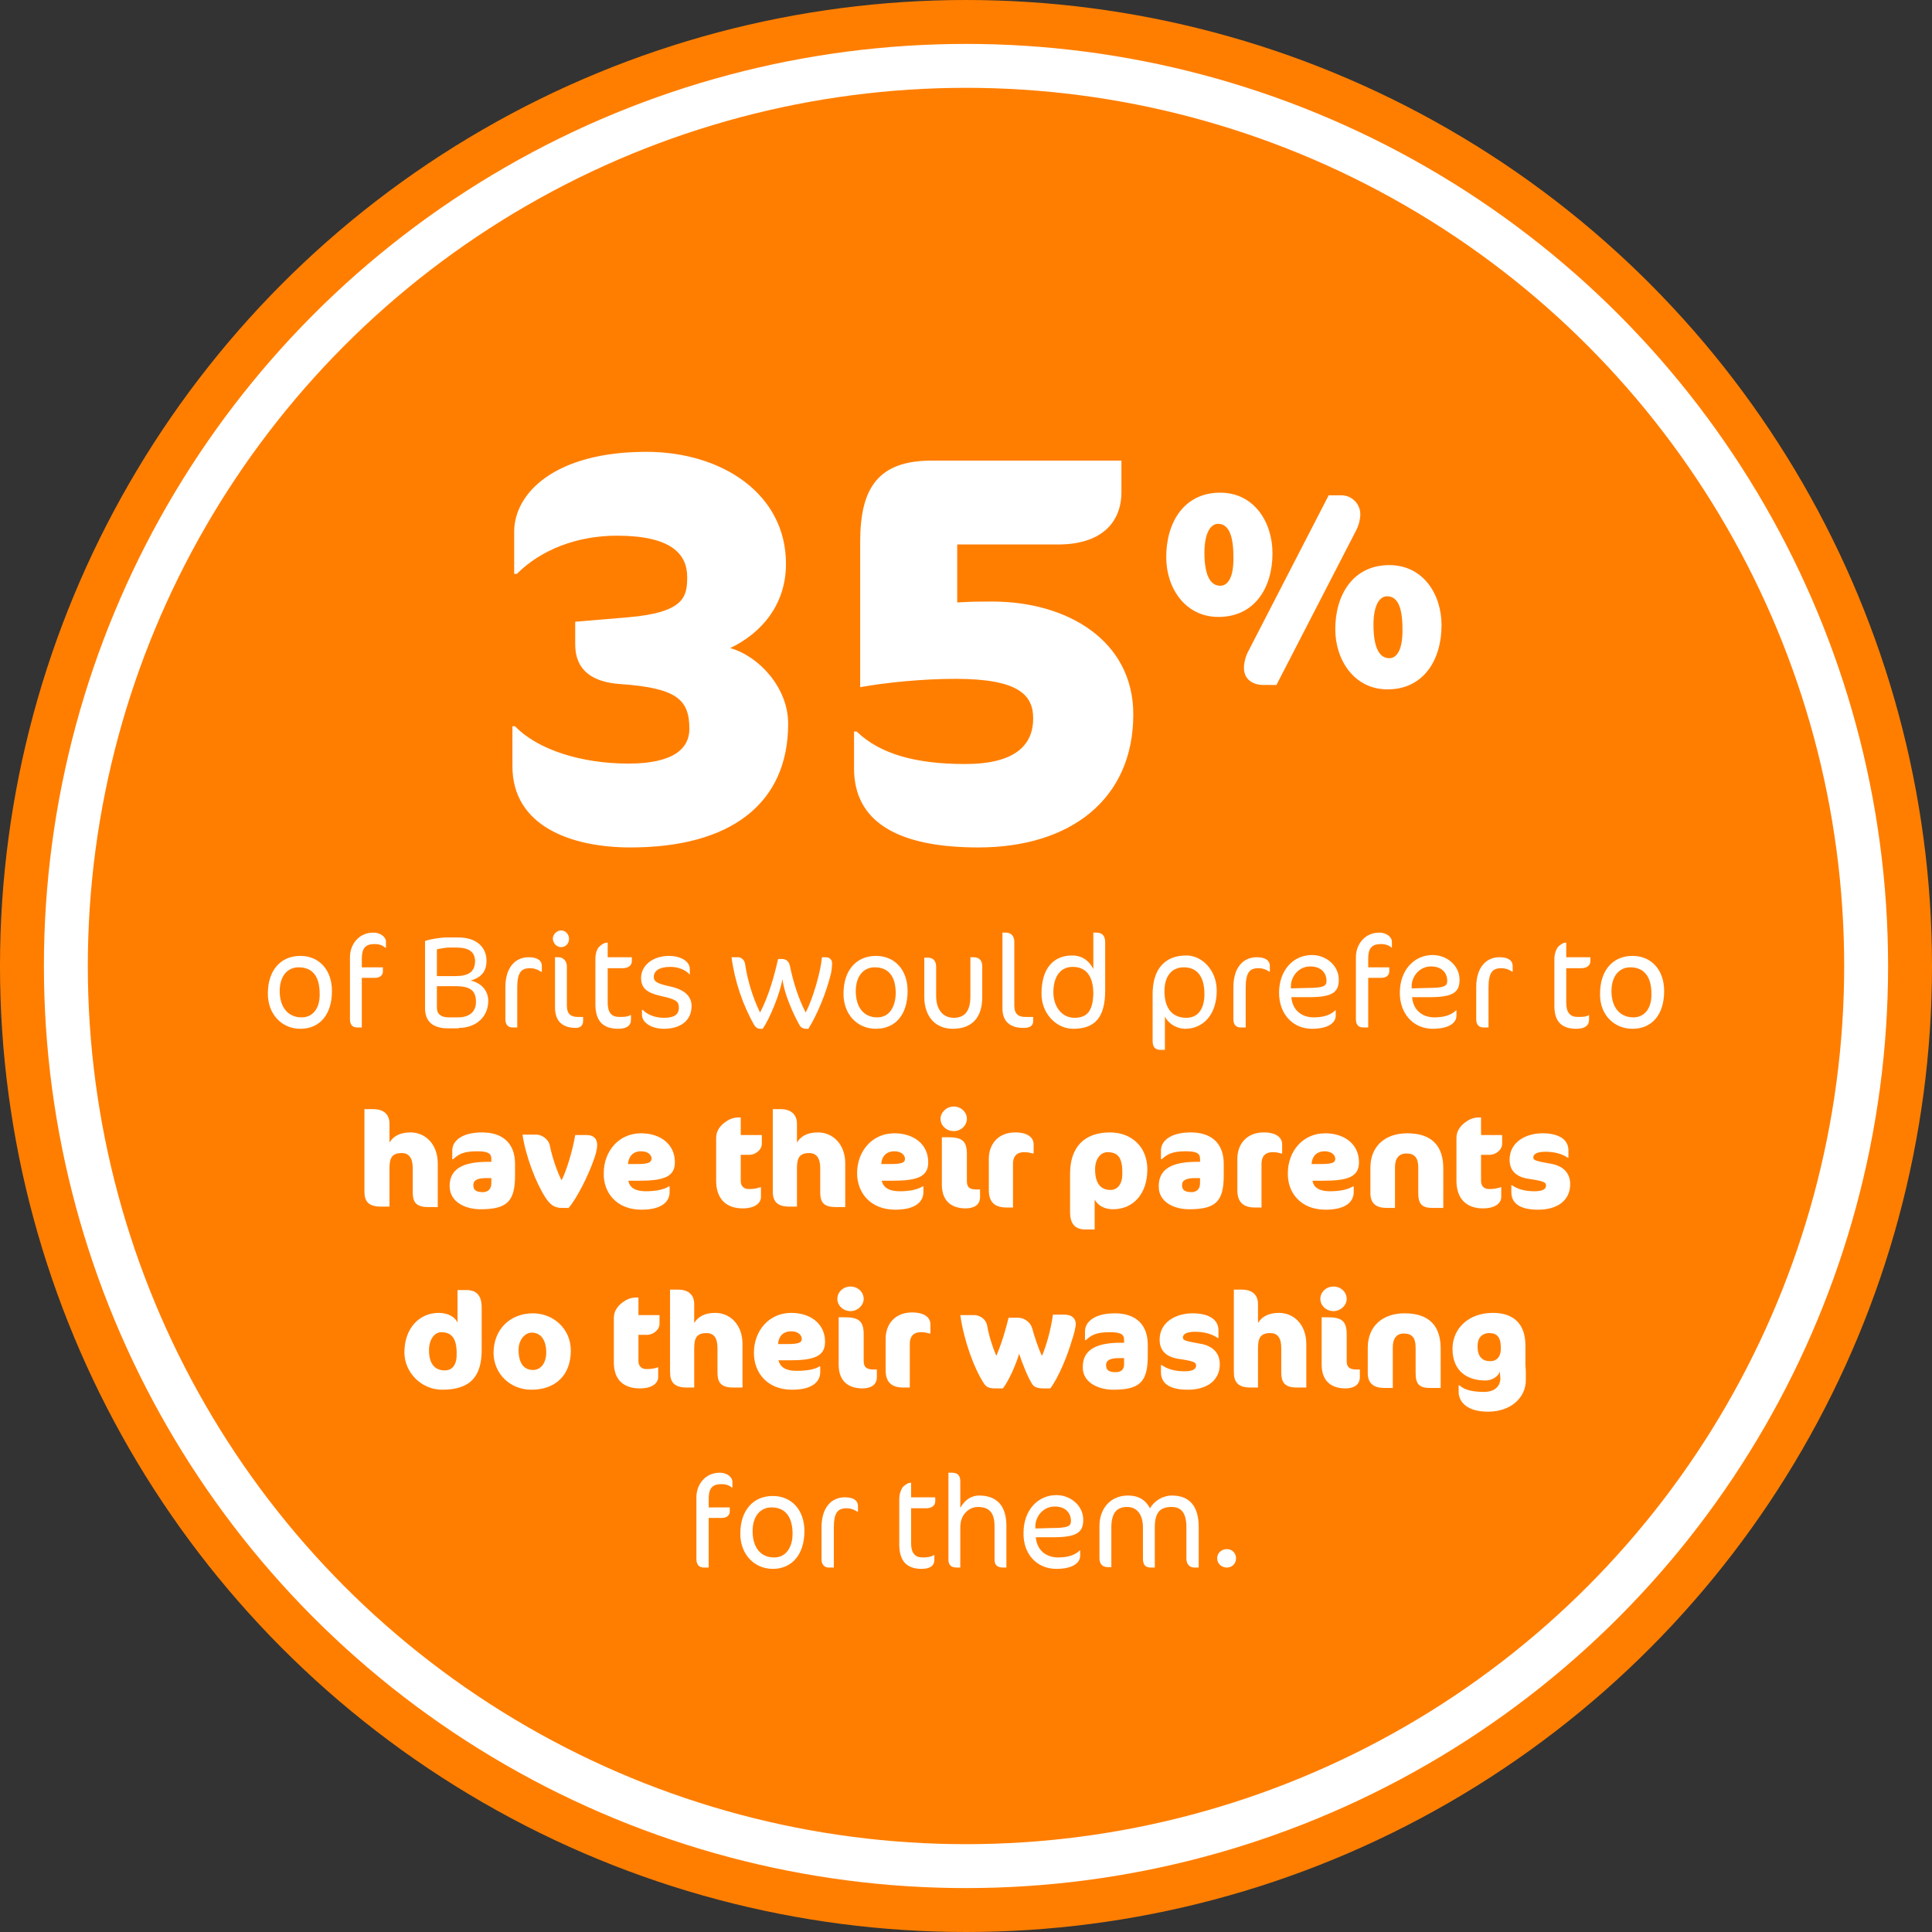
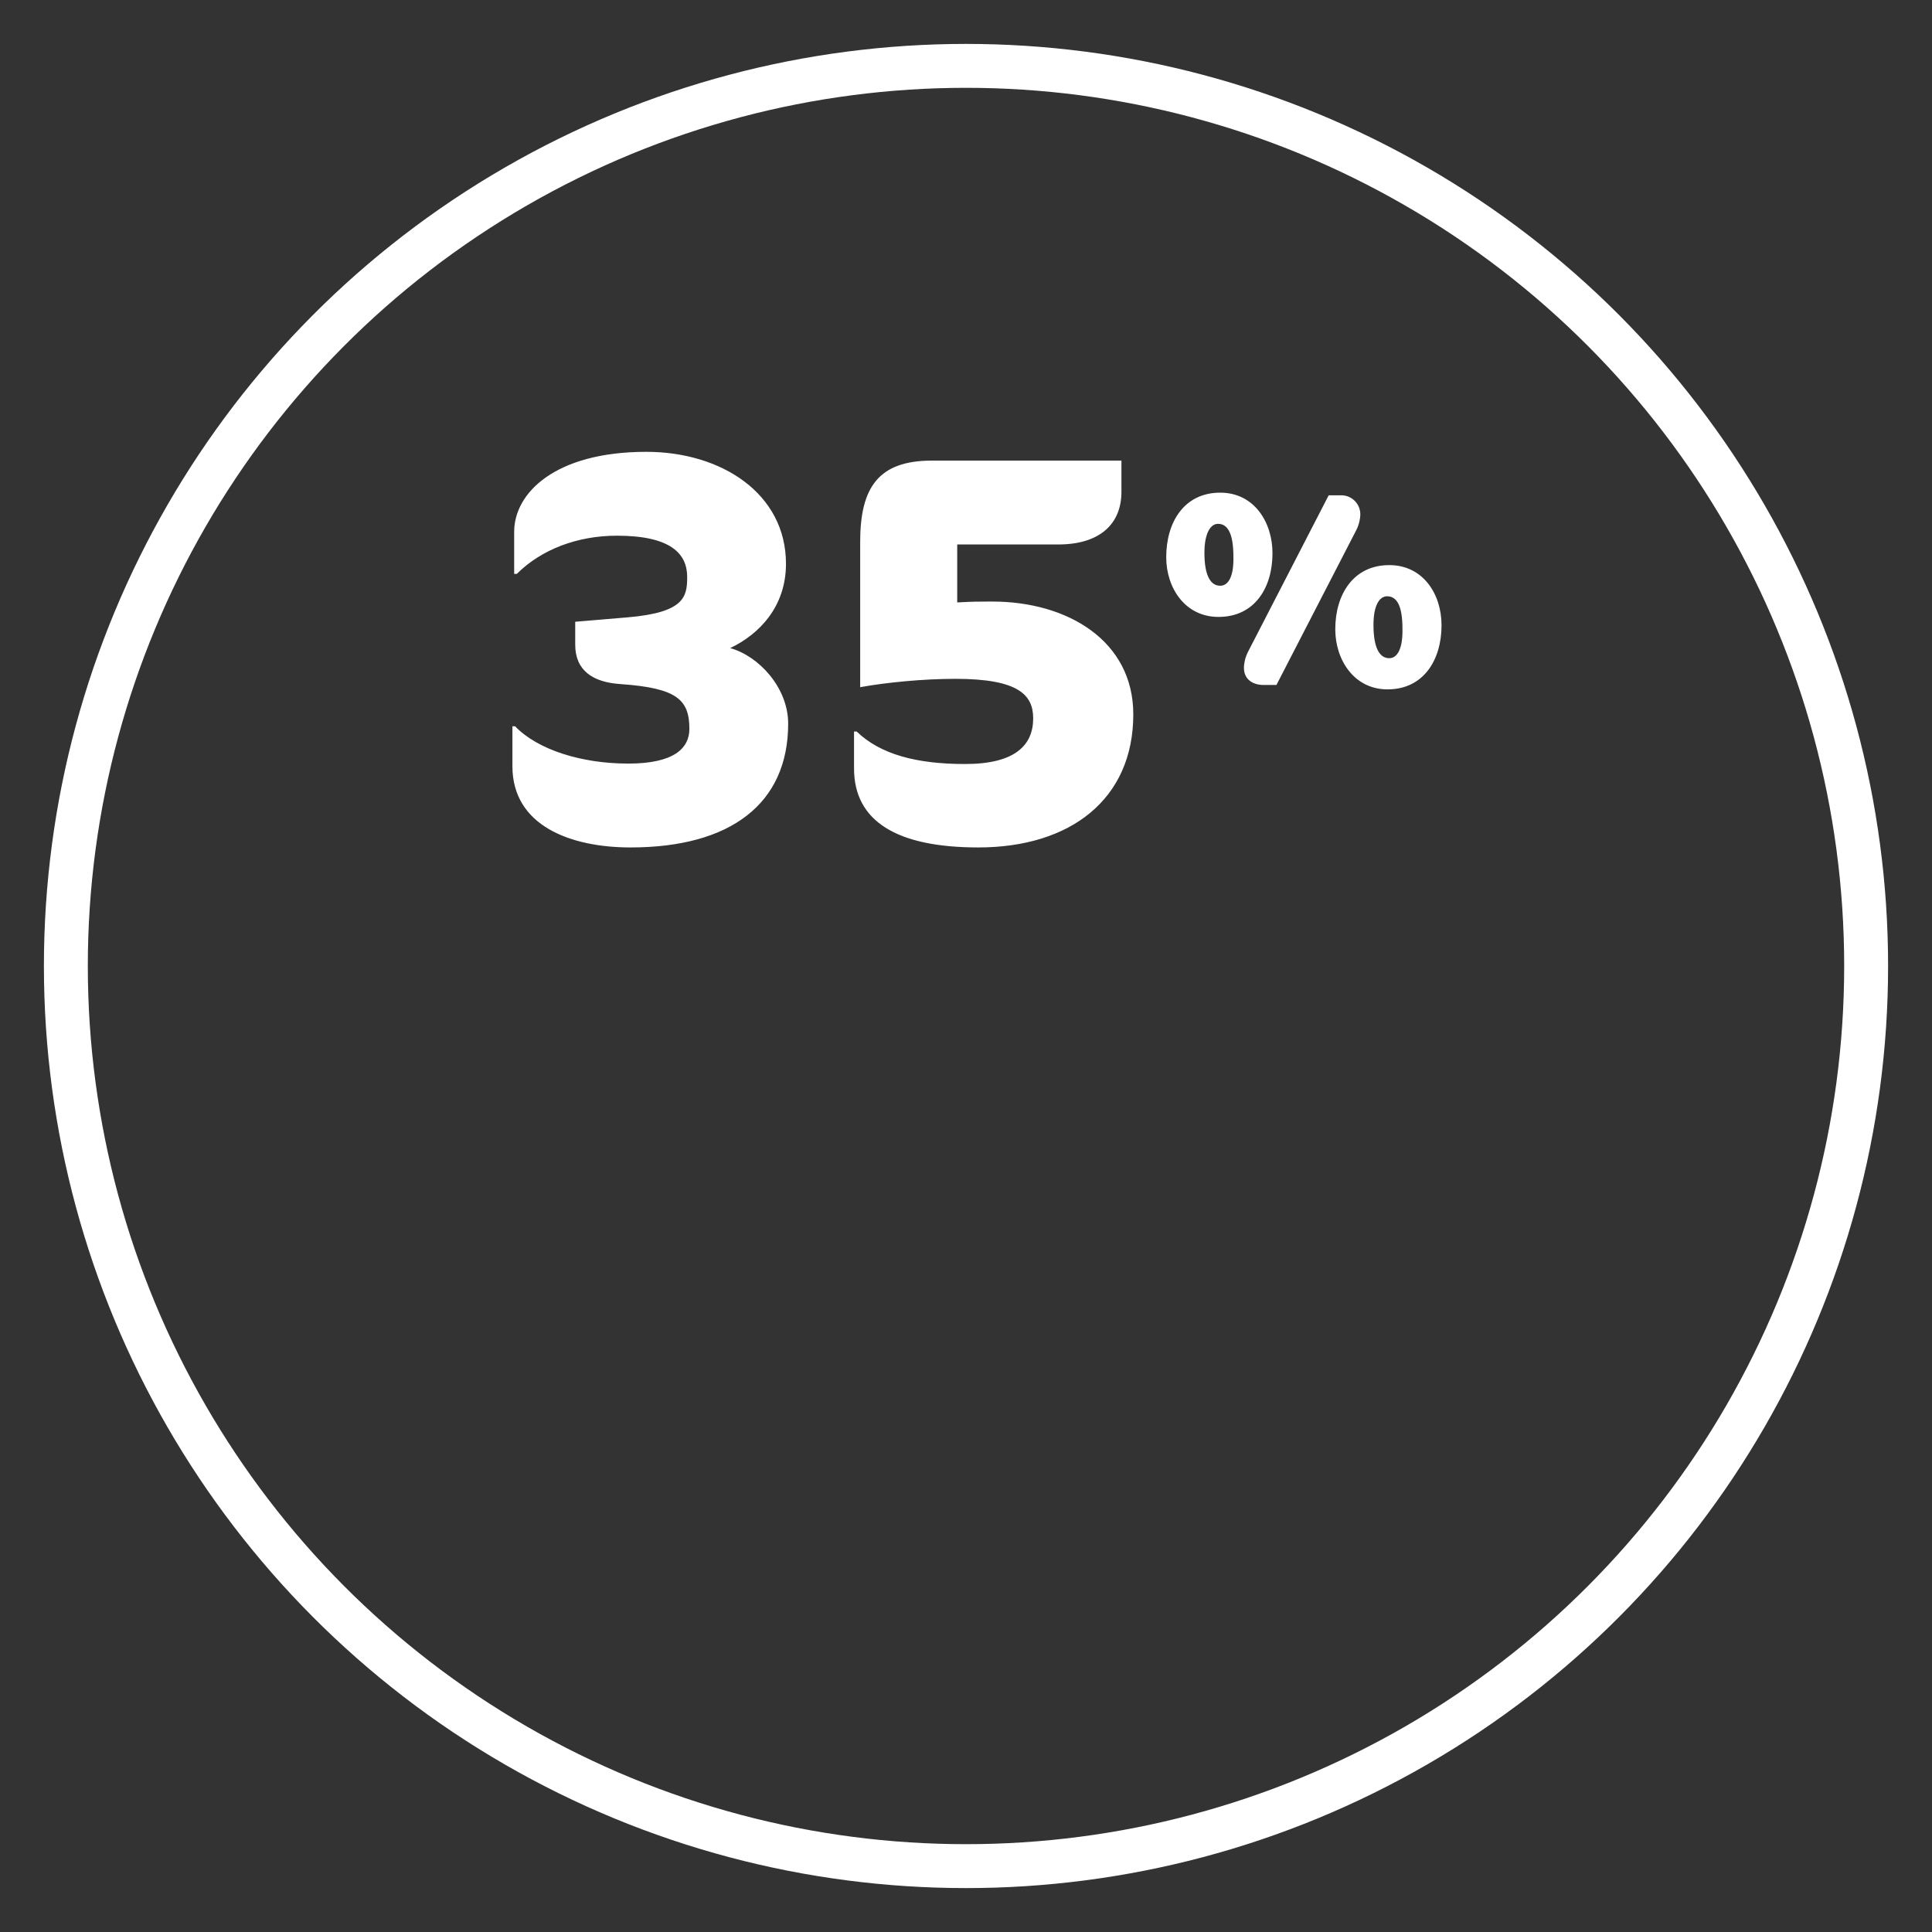
<svg xmlns="http://www.w3.org/2000/svg" version="1.1" id="Layer_1" x="0px" y="0px" viewBox="0 0 440 440" style="enable-background:new 0 0 440 440;" xml:space="preserve">
  <rect x="0" y="0" width="440" height="440" fill="#333333" stroke="none" />
  <style type="text/css">
	.st0{fill-rule:evenodd;clip-rule:evenodd;fill:#FF7E00;stroke:#FF7E00;stroke-width:20;}
	.st1{fill:none;stroke:#FFFFFF;stroke-width:10;}
	.st2{fill:#FFFFFF;}
</style>
  <title>Group 23</title>
  <desc>Created with Sketch.</desc>
  <g id="Page-1">
    <g id="Group-23" transform="translate(20, 20)">
      <g id="Oval">
-         <circle class="st0" cx="200" cy="200" r="210" />
        <circle class="st1" cx="200" cy="200" r="205" />
      </g>
      <path id="_x33_5_x25_" class="st2" d="M123.6,173c22.7,0,35.9-9.9,35.9-28.2c0-8.2-6.7-15.4-13.2-17.2c6.7-3.2,12.7-9.5,12.7-19.2    c0-16-14.7-25.5-31.8-25.5c-20.8,0-30.1,9.4-30.1,18.2v9.6h0.6c5.5-5.5,13.7-8.7,22.8-8.7c12.4,0,16,4.2,16,9.4    c0,4.5-0.6,8.1-13.6,9.2l-11.9,1v5.2c0,5.9,4,8.6,10.4,9c12.7,0.9,15.6,3.5,15.6,10.2c0,4.4-3.5,7.9-13.9,7.9    c-10.6,0-20.6-3.1-25.8-8.5h-0.6v9.1C96.7,168.1,110,173,123.6,173z M202.8,173c21,0,35.3-11,35.3-30.3c0-16.8-15-25.7-32.1-25.7    l-0.6,0c-2.3,0-3.9,0-7.4,0.2V104h23c9.4,0,14.4-4.6,14.4-12v-7.1h-43.2c-12.2,0-16.3,6.2-16.3,18.5v33.1    c6.1-1.1,14.4-1.9,21.7-1.9c14.4,0,17.7,3.7,17.7,9c0,6.1-4.1,10.4-15.5,10.4c-11.1,0-19.3-2.2-24.7-7.4h-0.6v8.4    C174.5,167,184.2,173,202.8,173z M257.5,120.5c8.2,0,12.3-6.6,12.3-14.5c0-7.1-4.2-13.8-11.9-13.8c-8.2,0-12.3,6.7-12.3,14.7    C245.6,113.9,249.9,120.5,257.5,120.5z M270.7,136l18.2-35.3c0.6-1.2,0.9-2.5,0.9-3.6c0-2.3-1.9-4.3-4.3-4.3h-2.9l-18.4,35.7    c-0.6,1.2-0.9,2.5-0.9,3.6c0,2.7,2.1,3.9,4.5,3.9H270.7z M257.9,113.4c-2.1,0-3.6-2.1-3.6-7.5c0-4.5,1.4-6.6,3.1-6.6    c2.1,0,3.5,2,3.5,7.5C261,111.4,259.7,113.4,257.9,113.4z M296,137c8.2,0,12.3-6.7,12.3-14.6c0-7.1-4.2-13.7-11.9-13.7    c-8.2,0-12.3,6.7-12.3,14.6C284.1,130.3,288.4,137,296,137z M296.4,129.9c-2.1,0-3.6-2.1-3.6-7.6c0-4.5,1.4-6.5,3.1-6.5    c2.1,0,3.5,1.9,3.5,7.4C299.5,127.8,298.2,129.9,296.4,129.9z" />
-       <path id="ofBritswouldprefertohavetheirparentsdotheirwashingforthem." class="st2" d="M48.4,214.3c4.4,0,7.2-3.2,7.2-8.6    c0-4.8-2.9-8-7.2-8c-4.5,0-7.4,3.3-7.4,8.6C41,211,44.2,214.3,48.4,214.3z M48.7,211.7c-3.1,0-5-2.3-5-6c0-3.3,1.7-5.4,4.3-5.4    c3.2,0,4.8,2.1,4.8,6C52.9,209.4,51.4,211.7,48.7,211.7z M62.4,214v-11.3h3c1.2,0,1.8-0.7,1.8-1.4v-1h-4.8v-2    c0-2.3,0.8-3.3,2.9-3.3c0.9,0,1.7,0.2,2.4,0.8h0.2v-1.4c0-0.8-1-2-2.9-2c-3.3,0-5.3,2.7-5.3,5.6v14.1c0,1.2,0.5,1.9,1.7,1.9H62.4z     M84.5,214.1c3.8,0,6.7-2.4,6.7-6.2c0-1.5-0.8-3.8-4-4.6c2.9-0.8,3.6-2.6,3.6-4.5c0-3-2.2-5.3-6.4-5.3h-2.7    c-1.4,0-3.8,0.4-4.9,0.8v15.3c0,2.8,1.5,4.6,5.3,4.6H84.5z M83.7,202.3h-4.2v-6.1c1-0.2,2-0.4,2.7-0.4h1.7c2.8,0,4.3,0.9,4.3,3.2    C88.1,201.5,86.5,202.3,83.7,202.3z M84.3,211.7h-2.1c-1.8,0-2.7-0.8-2.7-2.2v-4.9h4.3c3.3,0,4.6,1,4.6,3.6    C88.4,210.5,86.8,211.7,84.3,211.7z M97.8,214v-9c0-3.4,0.8-4.5,2.9-4.5c1.1,0,1.9,0.4,2.5,0.8h0.2V200c0-1.1-0.8-2-3-2    c-3.1,0-5.3,2.4-5.3,6.8v7.4c0,1.1,0.6,1.8,1.6,1.8H97.8z M107.8,195.7c1,0,1.8-0.8,1.8-1.9c0-1-0.8-1.9-1.8-1.9    c-1,0-1.9,0.9-1.9,1.9C106,194.9,106.8,195.7,107.8,195.7z M111.2,214.1c1,0,1.6-0.6,1.6-1.6v-0.9h-1.2c-1.5,0-2.5-0.6-2.5-2.6    v-8.9c0-1.4-1-2.1-1.9-2.1h-0.8v11.4C106.4,212.6,108.1,214.1,111.2,214.1z M120.8,214.3c1.9,0,2.9-0.7,2.9-2.1v-1h-0.2    c-0.6,0.4-1.5,0.4-2.5,0.4c-1.7,0-2.6-1-2.6-3.2v-7.9h3.4c1.4,0,2.1-0.7,2.1-1.6V198h-5.5v-3.3H118c-0.4,0-1.3,0.6-1.7,1.1    c-0.5,0.7-0.7,1.6-0.7,2.5v10.4C115.6,212.4,117.2,214.3,120.8,214.3z M131.2,214.3c3.7,0,6.3-1.8,6.3-5.2c0-2.2-1.6-3.7-4.7-4.4    c-3.3-0.7-3.9-1.2-3.9-2.2c0-1.3,1.1-2.3,3.8-2.3c1.9,0,3.6,0.8,4.3,1.7h0.1v-1.2c0-1.9-2.3-3-4.7-3c-4,0-6.4,2.4-6.4,5    c0,2.4,1.4,3.4,4.4,4.1c3.7,0.8,4.2,1.3,4.2,2.7c0,1.6-1.1,2.3-3.4,2.3c-2.1,0-3.9-0.8-4.8-1.8h-0.2v1.2    C126.3,213,128.5,214.3,131.2,214.3z M153.7,214.3c1.6-2.3,3.9-7.9,4.5-11.3c0.4,3.4,2.5,8,3.9,10.5c0.3,0.5,0.8,0.8,1.5,0.8h0.5    c2-3.2,4.1-8.2,5.2-12.8c0.1-0.6,0.2-1.5,0.2-2.1c0-0.9-0.6-1.4-1.5-1.4h-0.8c-0.3,3.4-2.1,9.5-3.7,12.6    c-1.7-3.2-2.9-7.2-3.6-10.6c-0.2-1-0.8-1.6-1.8-1.6h-0.9c-0.8,3.6-2.1,8.4-4.1,12.2c-1.8-3.7-2.9-7.6-3.4-11    c-0.1-0.8-0.7-1.6-1.7-1.6h-1.4c0.7,5.4,2.6,11,5.2,15.5c0.4,0.6,0.9,0.8,1.4,0.8H153.7z M179.5,214.3c4.4,0,7.2-3.2,7.2-8.6    c0-4.8-2.9-8-7.2-8c-4.5,0-7.4,3.3-7.4,8.6C172.1,211,175.2,214.3,179.5,214.3z M179.8,211.7c-3.1,0-4.9-2.3-4.9-6    c0-3.3,1.7-5.4,4.3-5.4c3.2,0,4.8,2.1,4.8,6C183.9,209.4,182.5,211.7,179.8,211.7z M197,214.3c4.3,0,6.7-2.5,6.7-7.2v-7    c0-1.4-0.7-2.1-2-2.1H201v8.9c0,3.4-1.3,4.9-3.8,4.9c-2.3,0-4-1.7-4-5v-6.6c0-1.4-0.7-2.1-1.9-2.1h-0.8v8.9    C190.5,211.6,193.1,214.3,197,214.3z M213.1,214.1c1.5,0,2.2-0.5,2.2-1.6v-0.9h-1.8c-1.5,0-2.5-0.6-2.5-2.6v-14.5    c0-1.4-0.8-2.1-1.9-2.1h-0.8v17C208.2,212.6,210,214.1,213.1,214.1z M224.4,214.3c5,0,7.3-2.6,7.3-8.8v-10.9c0-1.5-0.7-2.2-2-2.2    h-0.7v8.3c-1.1-2.2-2.9-3.1-4.8-3.1c-4.4,0-7,3.1-7,8.6C217.1,210.7,220.5,214.3,224.4,214.3z M224.7,211.8    c-2.9,0-4.8-2.6-4.8-5.8c0-3.6,1.6-5.8,4.4-5.8c3.8,0,4.7,3.2,4.7,6.1C228.9,210.2,227.6,211.8,224.7,211.8z M245.3,219.1v-7.6    c0.8,1.7,2.8,2.8,4.6,2.8c4.1,0,7.2-3.2,7.2-8.7c0-4.7-3.4-8-6.9-8c-5.1,0-7.7,3.3-7.7,8.8V217c0,1.5,0.6,2.1,1.8,2.1H245.3z     M250.2,211.8c-3,0-5-1.9-5-6.1c0-3.3,1.6-5.4,4.4-5.4c2.8,0,4.7,1.8,4.7,6.1C254.3,209.8,252.8,211.8,250.2,211.8z M263.7,214v-9    c0-3.4,0.8-4.5,2.9-4.5c1.1,0,1.9,0.4,2.5,0.8h0.1V200c0-1.1-0.8-2-3-2c-3.1,0-5.3,2.4-5.3,6.8v7.4c0,1.1,0.6,1.8,1.6,1.8H263.7z     M278.8,214.3c3.6,0,5.4-1.3,5.4-3v-1.2h-0.1c-0.9,0.9-2.4,1.6-4.9,1.6c-3,0-4.9-1.9-5.1-4.6h4c5.5,0,6.8-1.2,6.8-4    c0-3.2-2.9-5.6-6.1-5.6c-4.3,0-7.5,3.5-7.5,8.6C271.3,210.9,274.4,214.3,278.8,214.3z M274,205.1l0-0.7c0.1-2.1,1.8-4.3,4.4-4.3    c2.5,0,3.7,1.5,3.7,3.3c0,1.2-0.7,1.6-4.5,1.6L274,205.1z M291.6,214v-11.3h3c1.2,0,1.8-0.7,1.8-1.4v-1h-4.8v-2    c0-2.3,0.8-3.3,2.9-3.3c0.9,0,1.7,0.2,2.4,0.8h0.1v-1.4c0-0.8-1-2-2.9-2c-3.3,0-5.3,2.7-5.3,5.6v14.1c0,1.2,0.5,1.9,1.7,1.9H291.6    z M306.3,214.3c3.6,0,5.4-1.3,5.4-3v-1.2h-0.1c-0.9,0.9-2.4,1.6-4.9,1.6c-3,0-4.9-1.9-5.1-4.6h4c5.5,0,6.8-1.2,6.8-4    c0-3.2-2.9-5.6-6.1-5.6c-4.3,0-7.5,3.5-7.5,8.6C298.8,210.9,301.9,214.3,306.3,214.3z M301.5,205.1l0-0.7c0.1-2.1,1.8-4.3,4.4-4.3    c2.5,0,3.7,1.5,3.7,3.3c0,1.2-0.7,1.6-4.5,1.6L301.5,205.1z M319,214v-9c0-3.4,0.8-4.5,2.9-4.5c1.1,0,1.9,0.4,2.5,0.8h0.1V200    c0-1.1-0.8-2-3-2c-3.1,0-5.3,2.4-5.3,6.8v7.4c0,1.1,0.6,1.8,1.6,1.8H319z M339,214.3c1.9,0,2.9-0.7,2.9-2.1v-1h-0.1    c-0.6,0.4-1.5,0.4-2.5,0.4c-1.7,0-2.6-1-2.6-3.2v-7.9h3.4c1.4,0,2.1-0.7,2.1-1.6V198h-5.5v-3.3h-0.3c-0.4,0-1.3,0.6-1.7,1.1    c-0.4,0.7-0.7,1.6-0.7,2.5v10.4C333.9,212.4,335.4,214.3,339,214.3z M351.8,214.3c4.4,0,7.2-3.2,7.2-8.6c0-4.8-2.9-8-7.2-8    c-4.5,0-7.4,3.3-7.4,8.6C344.3,211,347.5,214.3,351.8,214.3z M352,211.7c-3.1,0-5-2.3-5-6c0-3.3,1.7-5.4,4.3-5.4    c3.1,0,4.8,2.1,4.8,6C356.2,209.4,354.7,211.7,352,211.7z M68.7,255v-8.9c0-2.3,0.5-3.5,2.8-3.5c1.6,0,2.5,1.1,2.5,3.4v5.5    c0,2,0.5,3.4,3.5,3.4h2.2v-9.9c0-4.5-2.9-7.1-6.2-7.1c-2.6,0-4,1-4.8,2.3v-4.3c0-2.1-1.3-3.3-3.7-3.3H63v18.8c0,2.3,1,3.4,3.8,3.4    H68.7z M89.4,255.4c6,0,7.9-1.7,7.9-7.7v-2.6c0-4.9-3-7.2-7.5-7.2c-4.7,0-6.8,2-6.8,4.1v2h0.2c1.2-1.1,2.3-1.8,5.4-1.8    c2.2,0,3.3,0.3,3.3,1.7v0.7H91c-6,0-8.6,1.9-8.6,5.5C82.4,253.9,86.2,255.4,89.4,255.4z M90,251.5c-1.6,0-2.2-0.5-2.2-1.6    c0-1.1,0.9-1.6,3-1.6h1.1v1.2C91.9,250.9,91,251.5,90,251.5z M109.4,255.2c2-2.2,4.7-7.8,5.8-11c0.4-1.1,0.8-2.3,0.8-3.5    c0-1.4-0.9-2.2-2.3-2.2h-2.7c-0.6,3.7-2.1,8.4-3.1,10.3c-0.8-1.4-2.2-5.3-2.7-8c-0.2-1-1.4-2.4-3.2-2.4h-3    c0.7,4.8,3,10.9,5.2,14.3c1,1.5,1.9,2.4,3.8,2.4H109.4z M126.1,255.5c4.7,0,6.4-1.9,6.4-4v-1.3h-0.2c-0.9,0.6-2.6,1.1-5.2,1.1    c-2.4,0-3.7-0.8-4-2.4h2.5c5.6,0,8.1-0.9,8.1-4.2c0-4.2-3.4-6.6-7.7-6.6c-5.1,0-8.5,4.1-8.5,9.1    C117.4,251.6,120.4,255.5,126.1,255.5z M125.2,245.1h-2.2c0.2-1.6,1-2.9,3-2.9c1.7,0,2.4,0.9,2.4,1.7    C128.3,244.7,127.8,245.1,125.2,245.1z M149.1,255.2c3,0,4.2-1.3,4.2-2.6v-2.2h-0.2c-0.6,0.2-1.2,0.4-2.6,0.4    c-1.1,0-1.8-0.7-1.8-1.8v-6h2c1.3,0,2.8-1.1,2.8-2.5v-2h-4.8v-4h-0.6c-1.2,0-2.2,0.5-3,1.1c-1.1,0.8-2,2-2,3.5v10.2    C143.3,253.9,146.3,255.2,149.1,255.2z M161.5,255v-8.9c0-2.3,0.5-3.5,2.8-3.5c1.6,0,2.5,1.1,2.5,3.4v5.5c0,2,0.5,3.4,3.5,3.4h2.2    v-9.9c0-4.5-2.9-7.1-6.2-7.1c-2.6,0-4,1-4.8,2.3v-4.3c0-2.1-1.4-3.3-3.7-3.3h-1.8v18.8c0,2.3,1.1,3.4,3.8,3.4H161.5z M183.9,255.5    c4.7,0,6.4-1.9,6.4-4v-1.3h-0.2c-0.9,0.6-2.6,1.1-5.2,1.1c-2.4,0-3.7-0.8-4.1-2.4h2.5c5.6,0,8.1-0.9,8.1-4.2    c0-4.2-3.4-6.6-7.7-6.6c-5.1,0-8.5,4.1-8.5,9.1C175.2,251.6,178.2,255.5,183.9,255.5z M182.9,245.1h-2.2c0.1-1.6,1-2.9,3-2.9    c1.6,0,2.4,0.9,2.4,1.7C186.1,244.7,185.6,245.1,182.9,245.1z M197.2,237.6c1.7,0,3-1.3,3-2.8s-1.3-2.8-3-2.8c-1.6,0-3,1.3-3,2.8    S195.5,237.6,197.2,237.6z M199.9,255.2c1.8,0,3.3-0.7,3.3-2.6v-1.7h-0.7c-1.6,0-2.3-0.4-2.3-1.9v-6.1c0-3-1-3.9-4.3-3.9h-1.4    v10.8C194.5,253.7,196.9,255.2,199.9,255.2z M210.7,255v-9.9c0-2,1.1-2.7,2.5-2.7c0.8,0,1.3,0.1,2,0.3h0.2v-2.1    c0-1.5-1.3-2.7-4.2-2.7c-3.8,0-6,2.6-6,6v7.2c0,2.8,1.5,3.9,4,3.9H210.7z M229.3,260.1v-6.9c0.7,1.2,2,2.2,4.2,2.2    c4.5,0,7.8-3.4,7.8-9.1c0-5.1-3.6-8.4-8.5-8.4c-5.9,0-9.1,3.4-9.1,9.4v8.7c0,2.8,1.2,4,3.5,4H229.3z M232.9,251    c-2,0-3.5-1.2-3.5-4.7c0-2.4,1.3-3.9,2.8-3.9c2.3,0,3.4,1.1,3.4,4.6C235.7,249.4,234.7,251,232.9,251z M250.8,255.4    c6,0,7.9-1.7,7.9-7.7v-2.6c0-4.9-3-7.2-7.5-7.2c-4.7,0-6.8,2-6.8,4.1v2h0.2c1.2-1.1,2.3-1.8,5.4-1.8c2.2,0,3.3,0.3,3.3,1.7v0.7    h-0.8c-6,0-8.6,1.9-8.6,5.5C243.8,253.9,247.6,255.4,250.8,255.4z M251.4,251.5c-1.6,0-2.2-0.5-2.2-1.6c0-1.1,0.9-1.6,3-1.6h1.1    v1.2C253.3,250.9,252.4,251.5,251.4,251.5z M267.3,255v-9.9c0-2,1.1-2.7,2.5-2.7c0.8,0,1.3,0.1,2,0.3h0.2v-2.1    c0-1.5-1.3-2.7-4.2-2.7c-3.8,0-6,2.6-6,6v7.2c0,2.8,1.5,3.9,4,3.9H267.3z M281.9,255.5c4.7,0,6.4-1.9,6.4-4v-1.3h-0.2    c-0.9,0.6-2.6,1.1-5.2,1.1c-2.4,0-3.7-0.8-4-2.4h2.5c5.6,0,8.1-0.9,8.1-4.2c0-4.2-3.4-6.6-7.7-6.6c-5.1,0-8.5,4.1-8.5,9.1    C273.2,251.6,276.2,255.5,281.9,255.5z M280.9,245.1h-2.2c0.1-1.6,1-2.9,3-2.9c1.6,0,2.4,0.9,2.4,1.7    C284.1,244.7,283.6,245.1,280.9,245.1z M297.7,255v-9.2c0-2,0.9-3.1,2.6-3.1c1.9,0,2.7,1,2.7,3.2v5.8c0,2.5,0.8,3.4,3.3,3.4h2.4    v-9c0-4.9-2.4-8-8.2-8c-5.2,0-8.4,3.1-8.4,7.8v5.8c0,2.4,1.3,3.4,3.8,3.4H297.7z M317.7,255.2c3,0,4.2-1.3,4.2-2.6v-2.2h-0.2    c-0.6,0.2-1.2,0.4-2.6,0.4c-1.1,0-1.8-0.7-1.8-1.8v-6h2c1.3,0,2.8-1.1,2.8-2.5v-2h-4.8v-4h-0.6c-1.2,0-2.2,0.5-3,1.1    c-1.1,0.8-2,2-2,3.5v10.2C311.9,253.9,314.9,255.2,317.7,255.2z M330.3,255.5c4.5,0,7.3-2.2,7.3-5.8c0-2.8-1.9-4.3-4.6-4.7    c-3.4-0.6-3.8-0.8-3.8-1.4c0-0.7,0.7-1.3,2.8-1.3c2.2,0,4,0.6,5.1,1.4h0.1v-1.7c0-2.5-2.2-3.9-5.9-3.9c-3.8,0-7.5,2-7.5,6    c0,2.6,1.6,4,4.5,4.4c3.4,0.5,3.8,0.8,3.8,1.5c0,0.8-0.7,1.3-2.7,1.3c-2.3,0-4-0.6-5.1-1.4h-0.1v1.6    C324.2,253.8,325.8,255.5,330.3,255.5z M80.7,296.5c6.6,0,9-3.2,9-9.1v-9.6c0-2.8-1.2-4-3.5-4h-2v7.4c-0.6-1.3-2.2-2.2-4.3-2.2    c-4.4,0-7.8,3.5-7.8,9C72.1,292.5,75.9,296.5,80.7,296.5z M81.3,292.1c-2.1,0-3.6-1.3-3.6-4.6c0-2.5,1.3-4.1,2.8-4.1    c2,0,3.5,1,3.5,4.7C84.1,290.7,83.1,292.1,81.3,292.1z M101,296.5c5.7,0,9-3.5,9-8.9c0-5.1-4.1-8.5-8.6-8.5c-5.2,0-9,3.6-9,9.1    C92.5,293,96.3,296.5,101,296.5z M101.4,292c-2,0-3.3-1.4-3.3-4.6c0-2.2,1.4-3.9,3-3.9c2,0,3.3,1.6,3.3,4.5    C104.4,290.4,103.2,292,101.4,292z M125.7,296.2c3,0,4.2-1.3,4.2-2.6v-2.2h-0.1c-0.6,0.2-1.2,0.4-2.6,0.4c-1.1,0-1.8-0.7-1.8-1.8    v-6h2c1.3,0,2.8-1.1,2.8-2.5v-2h-4.8v-4h-0.6c-1.2,0-2.2,0.5-3,1.1c-1.1,0.8-2,2-2,3.5v10.2C119.8,294.9,122.8,296.2,125.7,296.2z     M138.1,296v-8.9c0-2.3,0.5-3.5,2.8-3.5c1.6,0,2.5,1,2.5,3.4v5.5c0,2,0.5,3.5,3.5,3.5h2.2v-9.9c0-4.5-2.9-7.1-6.2-7.1    c-2.6,0-4,1-4.8,2.3v-4.3c0-2.1-1.3-3.3-3.7-3.3h-1.8v18.8c0,2.3,1,3.5,3.8,3.5H138.1z M160.4,296.5c4.7,0,6.4-1.9,6.4-4v-1.3    h-0.2c-0.9,0.6-2.6,1-5.2,1c-2.4,0-3.7-0.8-4.1-2.4h2.5c5.6,0,8.1-0.9,8.1-4.2c0-4.2-3.4-6.6-7.7-6.6c-5.1,0-8.5,4.1-8.5,9.1    C151.7,292.6,154.7,296.5,160.4,296.5z M159.4,286.1h-2.2c0.1-1.6,1-2.9,3-2.9c1.6,0,2.4,0.9,2.4,1.7    C162.6,285.7,162.1,286.1,159.4,286.1z M173.7,278.6c1.6,0,3-1.3,3-2.8s-1.3-2.8-3-2.8c-1.7,0-3,1.3-3,2.8S172,278.6,173.7,278.6z     M176.4,296.2c1.8,0,3.3-0.7,3.3-2.6v-1.7H179c-1.6,0-2.3-0.5-2.3-1.9v-6.1c0-3-1.1-3.9-4.3-3.9H171v10.8    C171,294.7,173.4,296.2,176.4,296.2z M187.2,296v-9.9c0-2,1.1-2.7,2.5-2.7c0.8,0,1.3,0.1,2,0.3h0.2v-2.1c0-1.5-1.3-2.7-4.2-2.7    c-3.8,0-6,2.6-6,6v7.2c0,2.8,1.5,3.9,4,3.9H187.2z M208.4,296.2c1.4-1.8,3-5.5,3.7-7.9c0.7,2.1,1.9,5.2,2.9,6.8    c0.4,0.7,1.1,1.1,2.6,1.1h1.6c1.9-2.5,4-7.7,4.9-10.9c0.4-1.1,0.9-3,0.9-3.8c0-1-0.7-2.1-2.5-2.1h-2.7c-0.5,3.7-1.6,7.3-2.5,9.4    c-0.9-1.9-1.8-4.7-2.2-6.2c-0.3-1.3-1.7-2.5-3.2-2.5h-2.2c-0.7,2.9-1.6,5.9-2.8,8.7c-1-2.4-1.7-4.7-2.1-7c-0.2-1-1.2-2.3-3.1-2.3    h-3c0.8,5.7,3.1,12.1,5.4,15.6c0.6,0.9,1.3,1.1,2.6,1.1H208.4z M233.5,296.5c6,0,7.9-1.7,7.9-7.7v-2.5c0-4.9-3-7.2-7.5-7.2    c-4.7,0-6.8,2-6.8,4.1v2h0.2c1.2-1.1,2.3-1.8,5.4-1.8c2.2,0,3.3,0.3,3.3,1.7v0.7h-0.8c-6,0-8.6,1.9-8.6,5.5    C226.5,295,230.4,296.5,233.5,296.5z M234.1,292.5c-1.6,0-2.2-0.5-2.2-1.6c0-1.1,0.9-1.6,3-1.6h1.1v1.2    C236.1,292,235.2,292.5,234.1,292.5z M250.5,296.5c4.5,0,7.3-2.2,7.3-5.8c0-2.8-1.9-4.3-4.6-4.7c-3.4-0.6-3.8-0.8-3.8-1.4    c0-0.7,0.7-1.3,2.8-1.3c2.2,0,4,0.6,5.1,1.4h0.2V283c0-2.5-2.2-3.9-5.9-3.9c-3.8,0-7.5,2-7.5,6c0,2.6,1.6,4,4.5,4.4    c3.4,0.5,3.8,0.8,3.8,1.5c0,0.8-0.7,1.3-2.7,1.3c-2.3,0-4-0.6-5.1-1.4h-0.2v1.6C244.4,294.8,246,296.5,250.5,296.5z M266.5,296    v-8.9c0-2.3,0.5-3.5,2.8-3.5c1.6,0,2.5,1,2.5,3.4v5.5c0,2,0.5,3.5,3.5,3.5h2.2v-9.9c0-4.5-2.9-7.1-6.2-7.1c-2.6,0-4,1-4.8,2.3    v-4.3c0-2.1-1.3-3.3-3.7-3.3h-1.8v18.8c0,2.3,1,3.5,3.8,3.5H266.5z M283.7,278.6c1.6,0,3-1.3,3-2.8s-1.3-2.8-3-2.8    c-1.7,0-3,1.3-3,2.8S282,278.6,283.7,278.6z M286.4,296.2c1.8,0,3.3-0.7,3.3-2.6v-1.7H289c-1.6,0-2.3-0.5-2.3-1.9v-6.1    c0-3-1.1-3.9-4.3-3.9H281v10.8C281,294.7,283.4,296.2,286.4,296.2z M297.2,296v-9.2c0-2,0.9-3.1,2.5-3.1c1.9,0,2.7,1,2.7,3.2v5.8    c0,2.5,0.8,3.4,3.3,3.4h2.4v-9c0-4.9-2.4-8-8.2-8c-5.2,0-8.4,3.1-8.4,7.8v5.8c0,2.4,1.4,3.4,3.8,3.4H297.2z M318.9,301.5    c5.2,0,8.6-3.2,8.6-7.2c0-0.6,0-1.2,0-1.7c0-0.8-0.1-1.4-0.1-1.8v-4.4c0-4.5-2.3-7.4-7.4-7.4c-5.6,0-9.2,3.6-9.2,8.2    c0,5.1,3.4,7.2,7.5,7.2c1.6,0,3-1,3.3-2.1v0.6c0,0.3,0.1,0.7,0.1,1c0,1.8-1.3,3.1-3.7,3.1c-2.7,0-4.6-0.5-5.6-1.5h-0.2v1.8    C312.4,299.4,314.2,301.5,318.9,301.5z M319.4,290c-1.7,0-2.9-0.9-2.9-3.4c0-1.9,1-3,2.7-3s2.6,0.9,2.6,3.3    C321.9,288.8,321,290,319.4,290z M141.4,337v-11.3h3c1.2,0,1.8-0.7,1.8-1.4v-1h-4.8v-2c0-2.3,0.8-3.3,2.9-3.3    c0.9,0,1.7,0.2,2.4,0.8h0.1v-1.4c0-0.8-1-2-2.9-2c-3.3,0-5.3,2.7-5.3,5.6V335c0,1.2,0.5,2,1.7,2H141.4z M156,337.3    c4.3,0,7.2-3.2,7.2-8.6c0-4.8-2.9-8-7.2-8c-4.5,0-7.4,3.3-7.4,8.6C148.6,334,151.8,337.3,156,337.3z M156.3,334.7    c-3.1,0-4.9-2.3-4.9-6c0-3.3,1.7-5.4,4.3-5.4c3.1,0,4.8,2.1,4.8,6C160.5,332.4,159,334.7,156.3,334.7z M169.9,337v-9    c0-3.4,0.8-4.5,2.9-4.5c1.1,0,1.9,0.4,2.5,0.8h0.1V323c0-1.1-0.8-2-3-2c-3.1,0-5.3,2.4-5.3,6.8v7.4c0,1,0.6,1.8,1.6,1.8H169.9z     M189.9,337.3c1.9,0,2.9-0.7,2.9-2.1v-1h-0.2c-0.6,0.4-1.5,0.5-2.5,0.5c-1.7,0-2.6-1-2.6-3.2v-8h3.4c1.4,0,2.1-0.7,2.1-1.6V321    h-5.5v-3.3h-0.3c-0.4,0-1.3,0.6-1.7,1.1c-0.4,0.7-0.7,1.6-0.7,2.5v10.4C184.8,335.4,186.4,337.3,189.9,337.3z M198.7,337v-9.2    c0-3,2.1-4.6,4-4.6c2.5,0,3.8,1.2,3.8,4.4v7.6c0,1.2,0.6,1.8,2,1.8h0.7v-9.5c0-4.8-2.4-6.9-6.2-6.9c-1.5,0-3.1,0.7-4.3,2.8v-6    c0-1.5-0.7-2-1.9-2H196v19.8c0,1.2,0.6,1.8,1.9,1.8H198.7z M220.6,337.3c3.6,0,5.4-1.3,5.4-3v-1.2h-0.1c-0.9,0.9-2.4,1.6-4.9,1.6    c-3,0-4.9-1.9-5.1-4.6h4c5.5,0,6.8-1.2,6.8-4c0-3.2-2.9-5.6-6.1-5.6c-4.3,0-7.5,3.5-7.5,8.6C213,333.9,216.1,337.3,220.6,337.3z     M215.8,328.1l0-0.7c0.1-2.1,1.8-4.3,4.4-4.3c2.5,0,3.7,1.5,3.7,3.3c0,1.2-0.7,1.6-4.5,1.6L215.8,328.1z M233.1,337v-9.1    c0-3.3,1.2-4.7,3.6-4.7c2.3,0,3.6,1.8,3.6,4.7v7.1c0,1.3,0.5,2,1.8,2h0.9v-9.2c0-3.2,1.1-4.6,3.8-4.6c2.2,0,3.4,1.3,3.4,4.7v7.1    c0,1.3,0.8,2,1.8,2h1v-9.2c0-4.8-2.1-7.2-6.1-7.2c-2.1,0-4,1.2-5,2.9c-1-1.9-2.6-2.9-5-2.9c-4.2,0-6.5,3.2-6.5,6.9v7.4    c0,1.4,0.8,2,1.9,2H233.1z M259.4,337c1.2,0,2.1-0.9,2.1-2.1c0-1.2-0.9-2.1-2.1-2.1c-1.2,0-2.2,0.9-2.2,2.1    C257.2,336.1,258.2,337,259.4,337z" />
    </g>
  </g>
</svg>